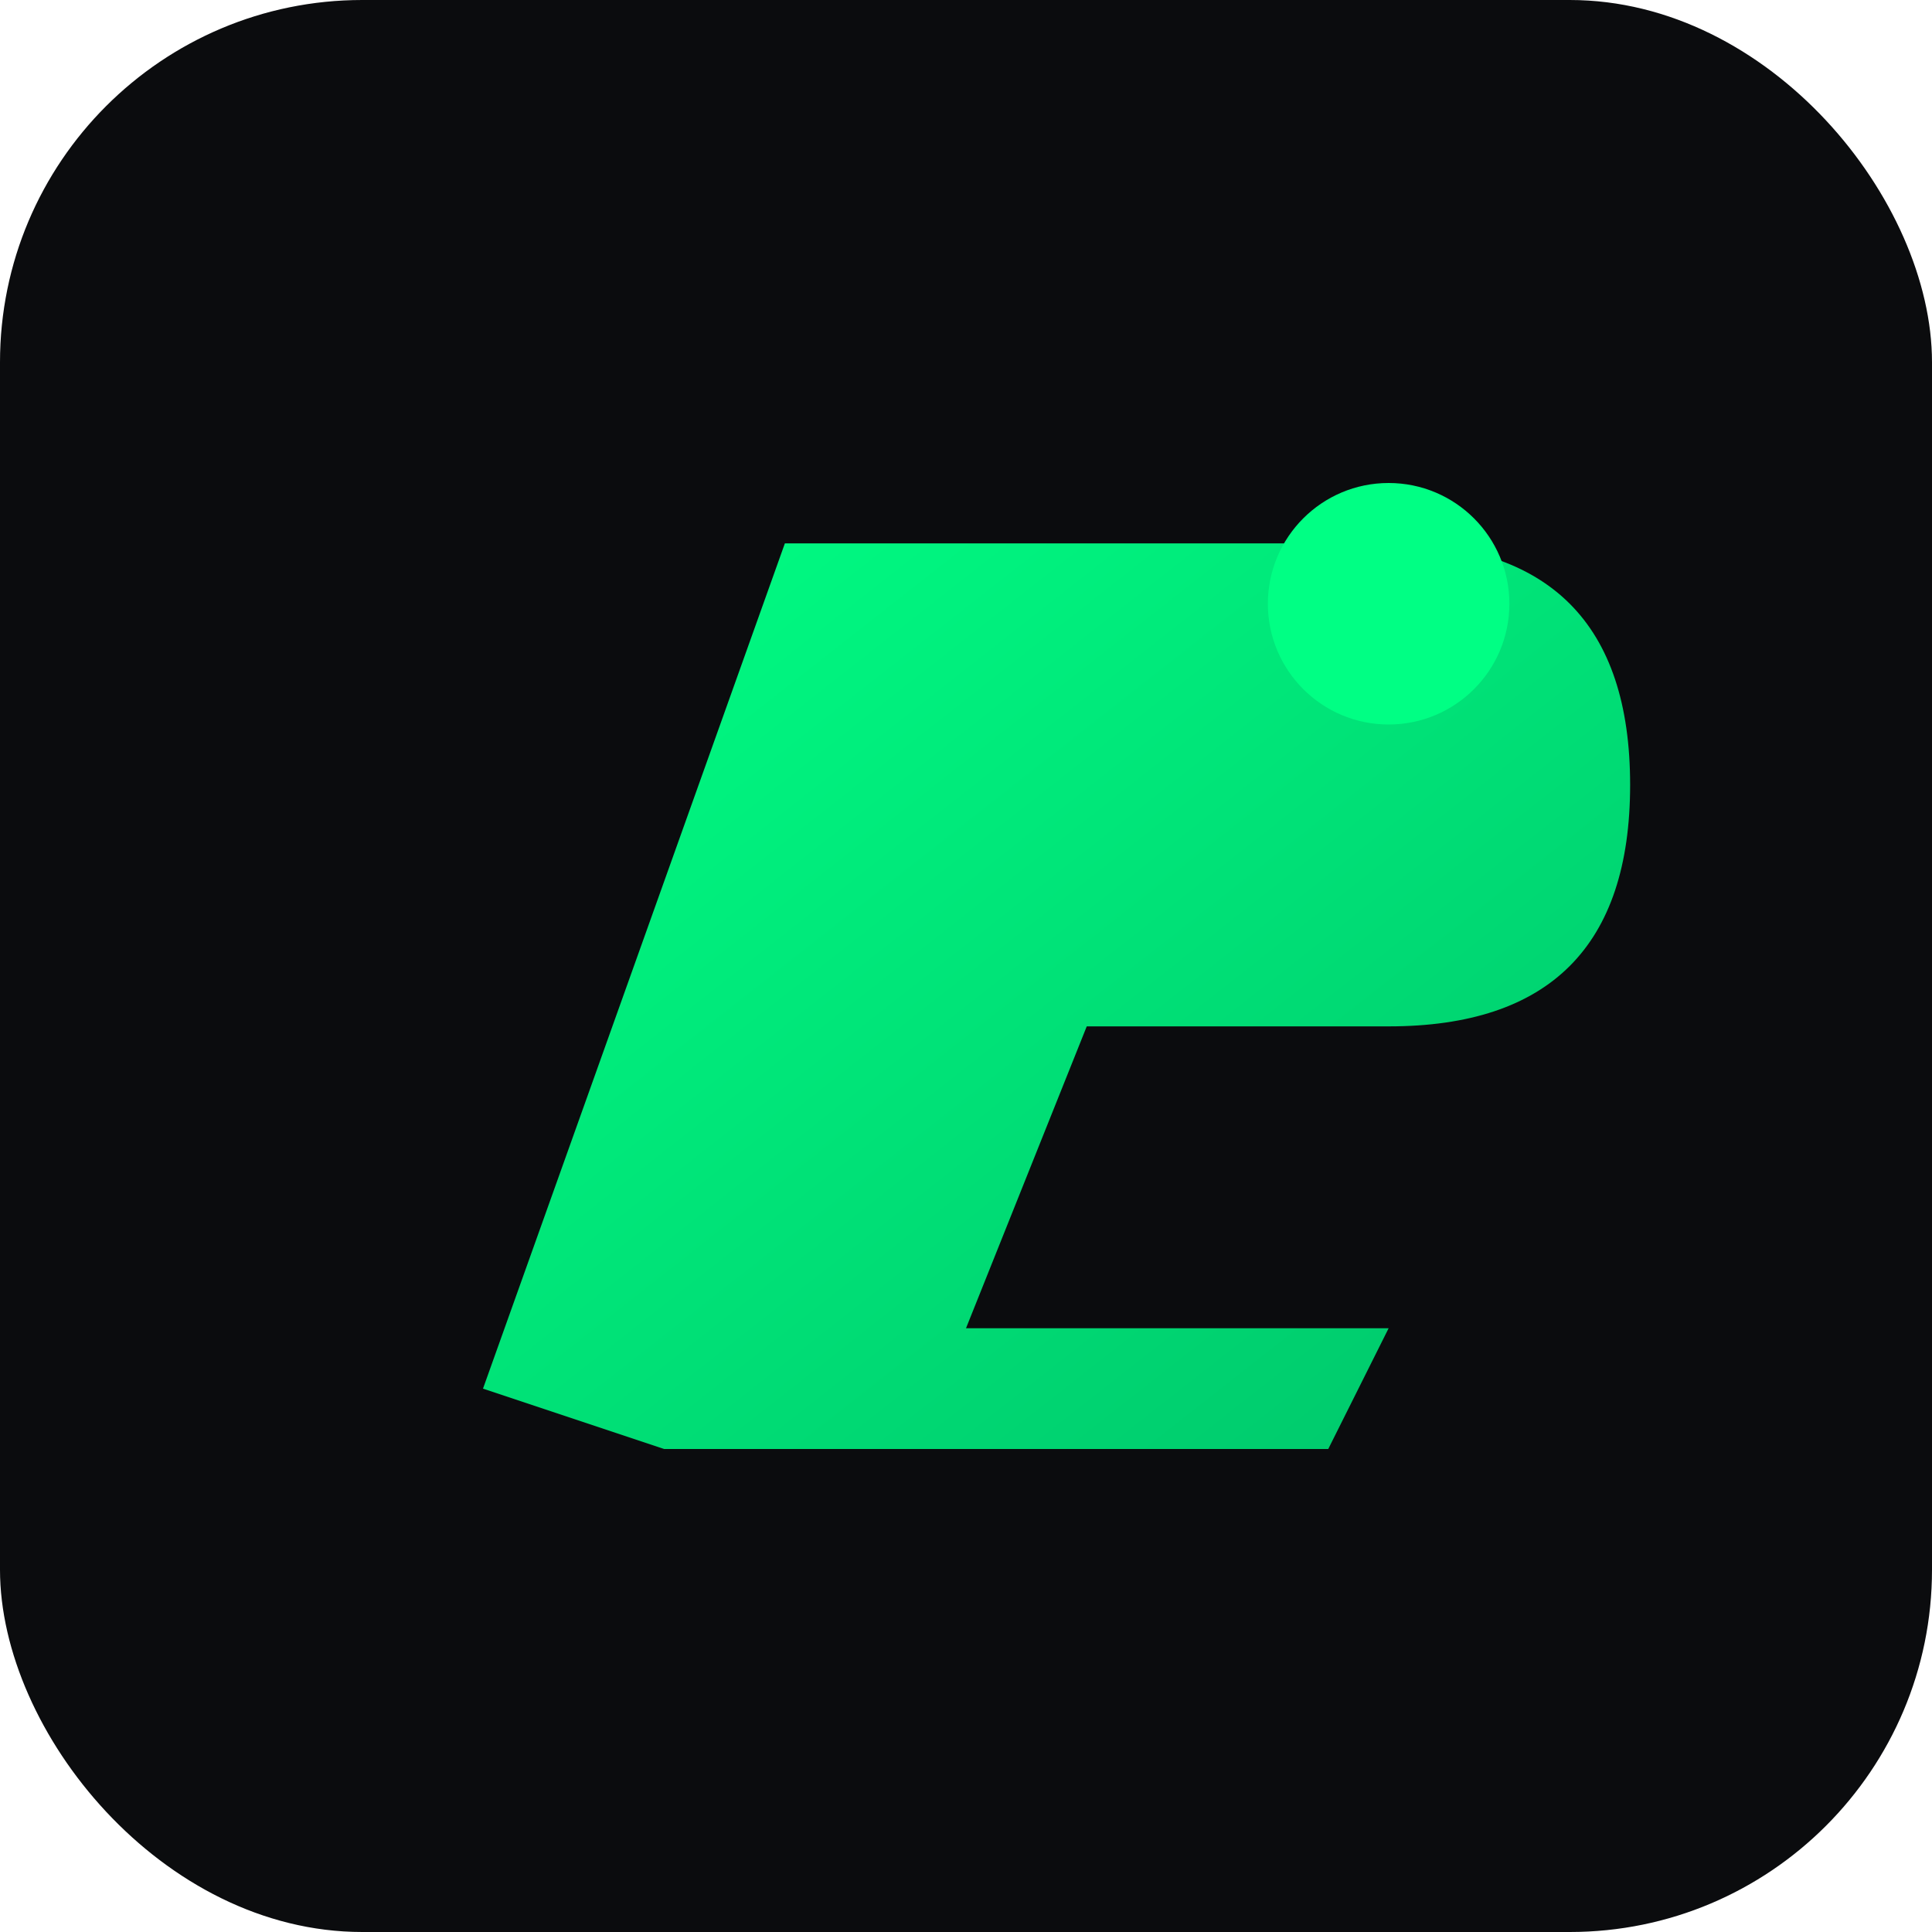
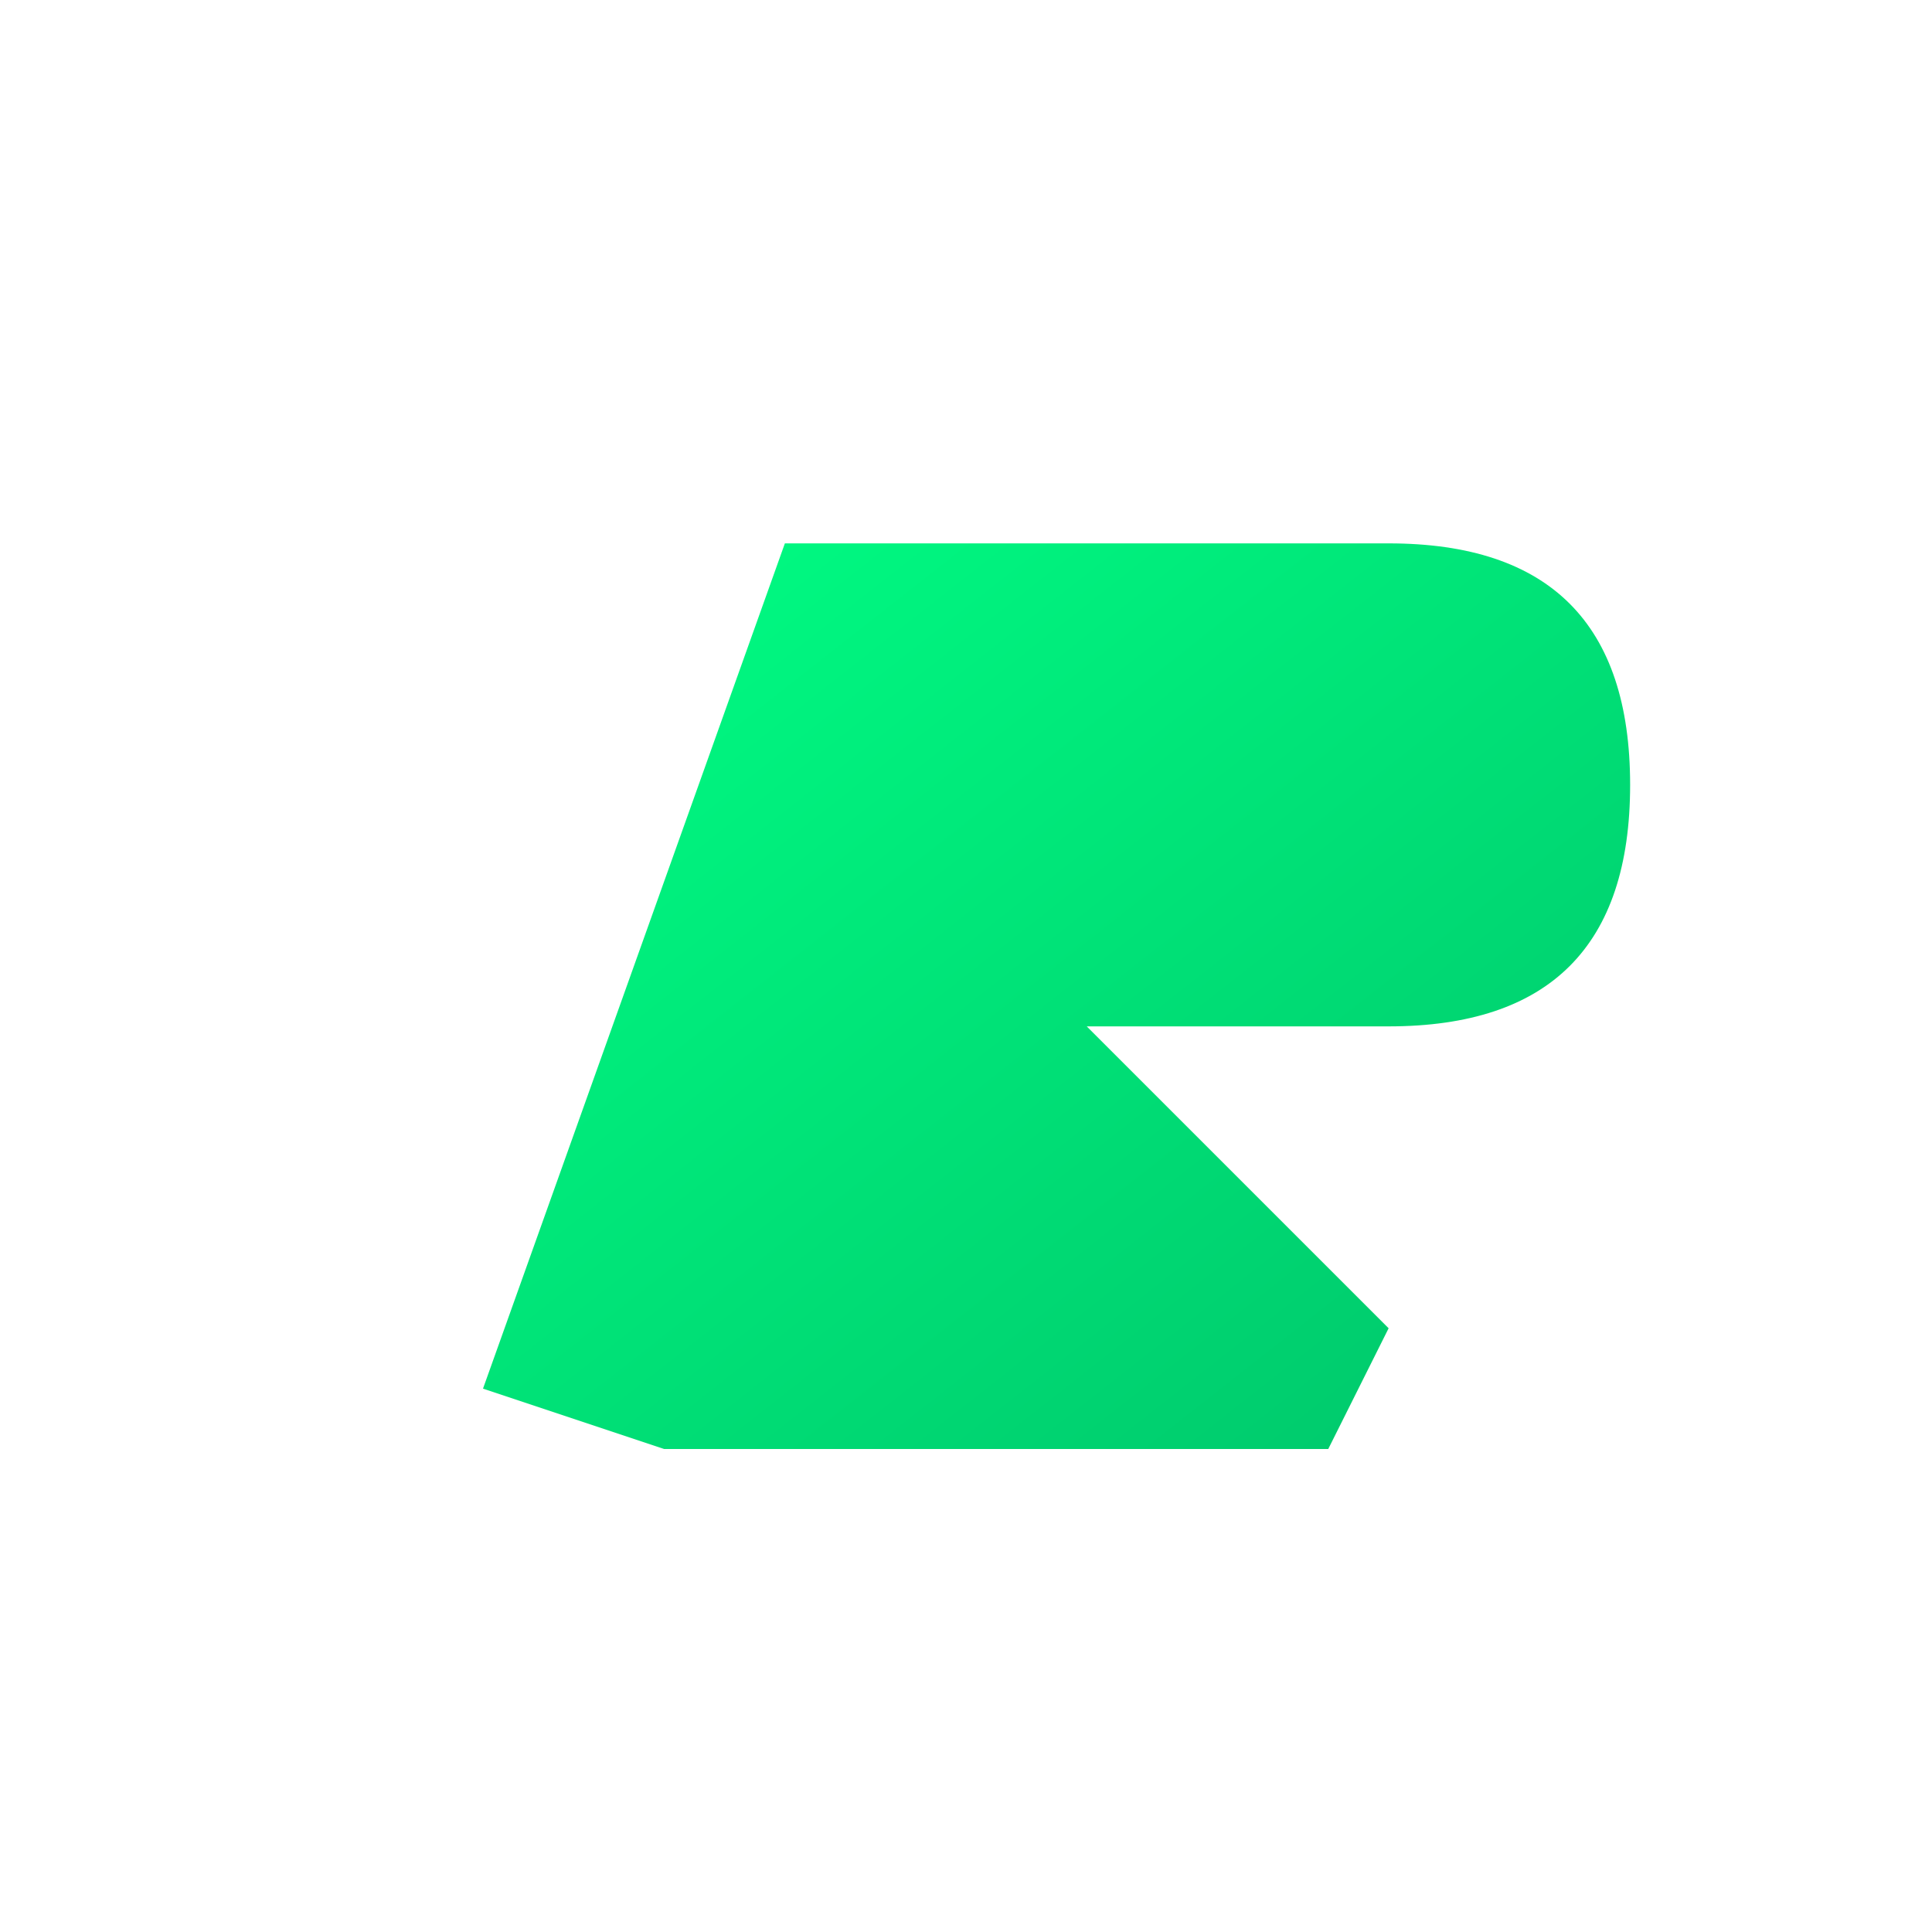
<svg xmlns="http://www.w3.org/2000/svg" width="64" height="64" viewBox="0 0 64 64" role="img" aria-labelledby="t">
  <title id="t">PyFerrata favicon — Ink Black + Matrix Green</title>
  <defs>
    <linearGradient id="g" x1="0" y1="0" x2="1" y2="1">
      <stop offset="0" stop-color="#00FF84" />
      <stop offset="1" stop-color="#00C46A" />
    </linearGradient>
  </defs>
-   <rect width="64" height="64" rx="12" ry="12" fill="#0B0C0E" />
-   <path d="M16 46 L26 18 L46 18            Q54 18 54 26            Q54 34 46 34            L36 34 L32 44            L46 44 L44 48            L22 48 Z" fill="url(#g)" />
-   <circle cx="46" cy="20" r="4" fill="#00FF84" />
+   <path d="M16 46 L26 18 L46 18            Q54 18 54 26            Q54 34 46 34            L36 34 L46 44 L44 48            L22 48 Z" fill="url(#g)" />
</svg>